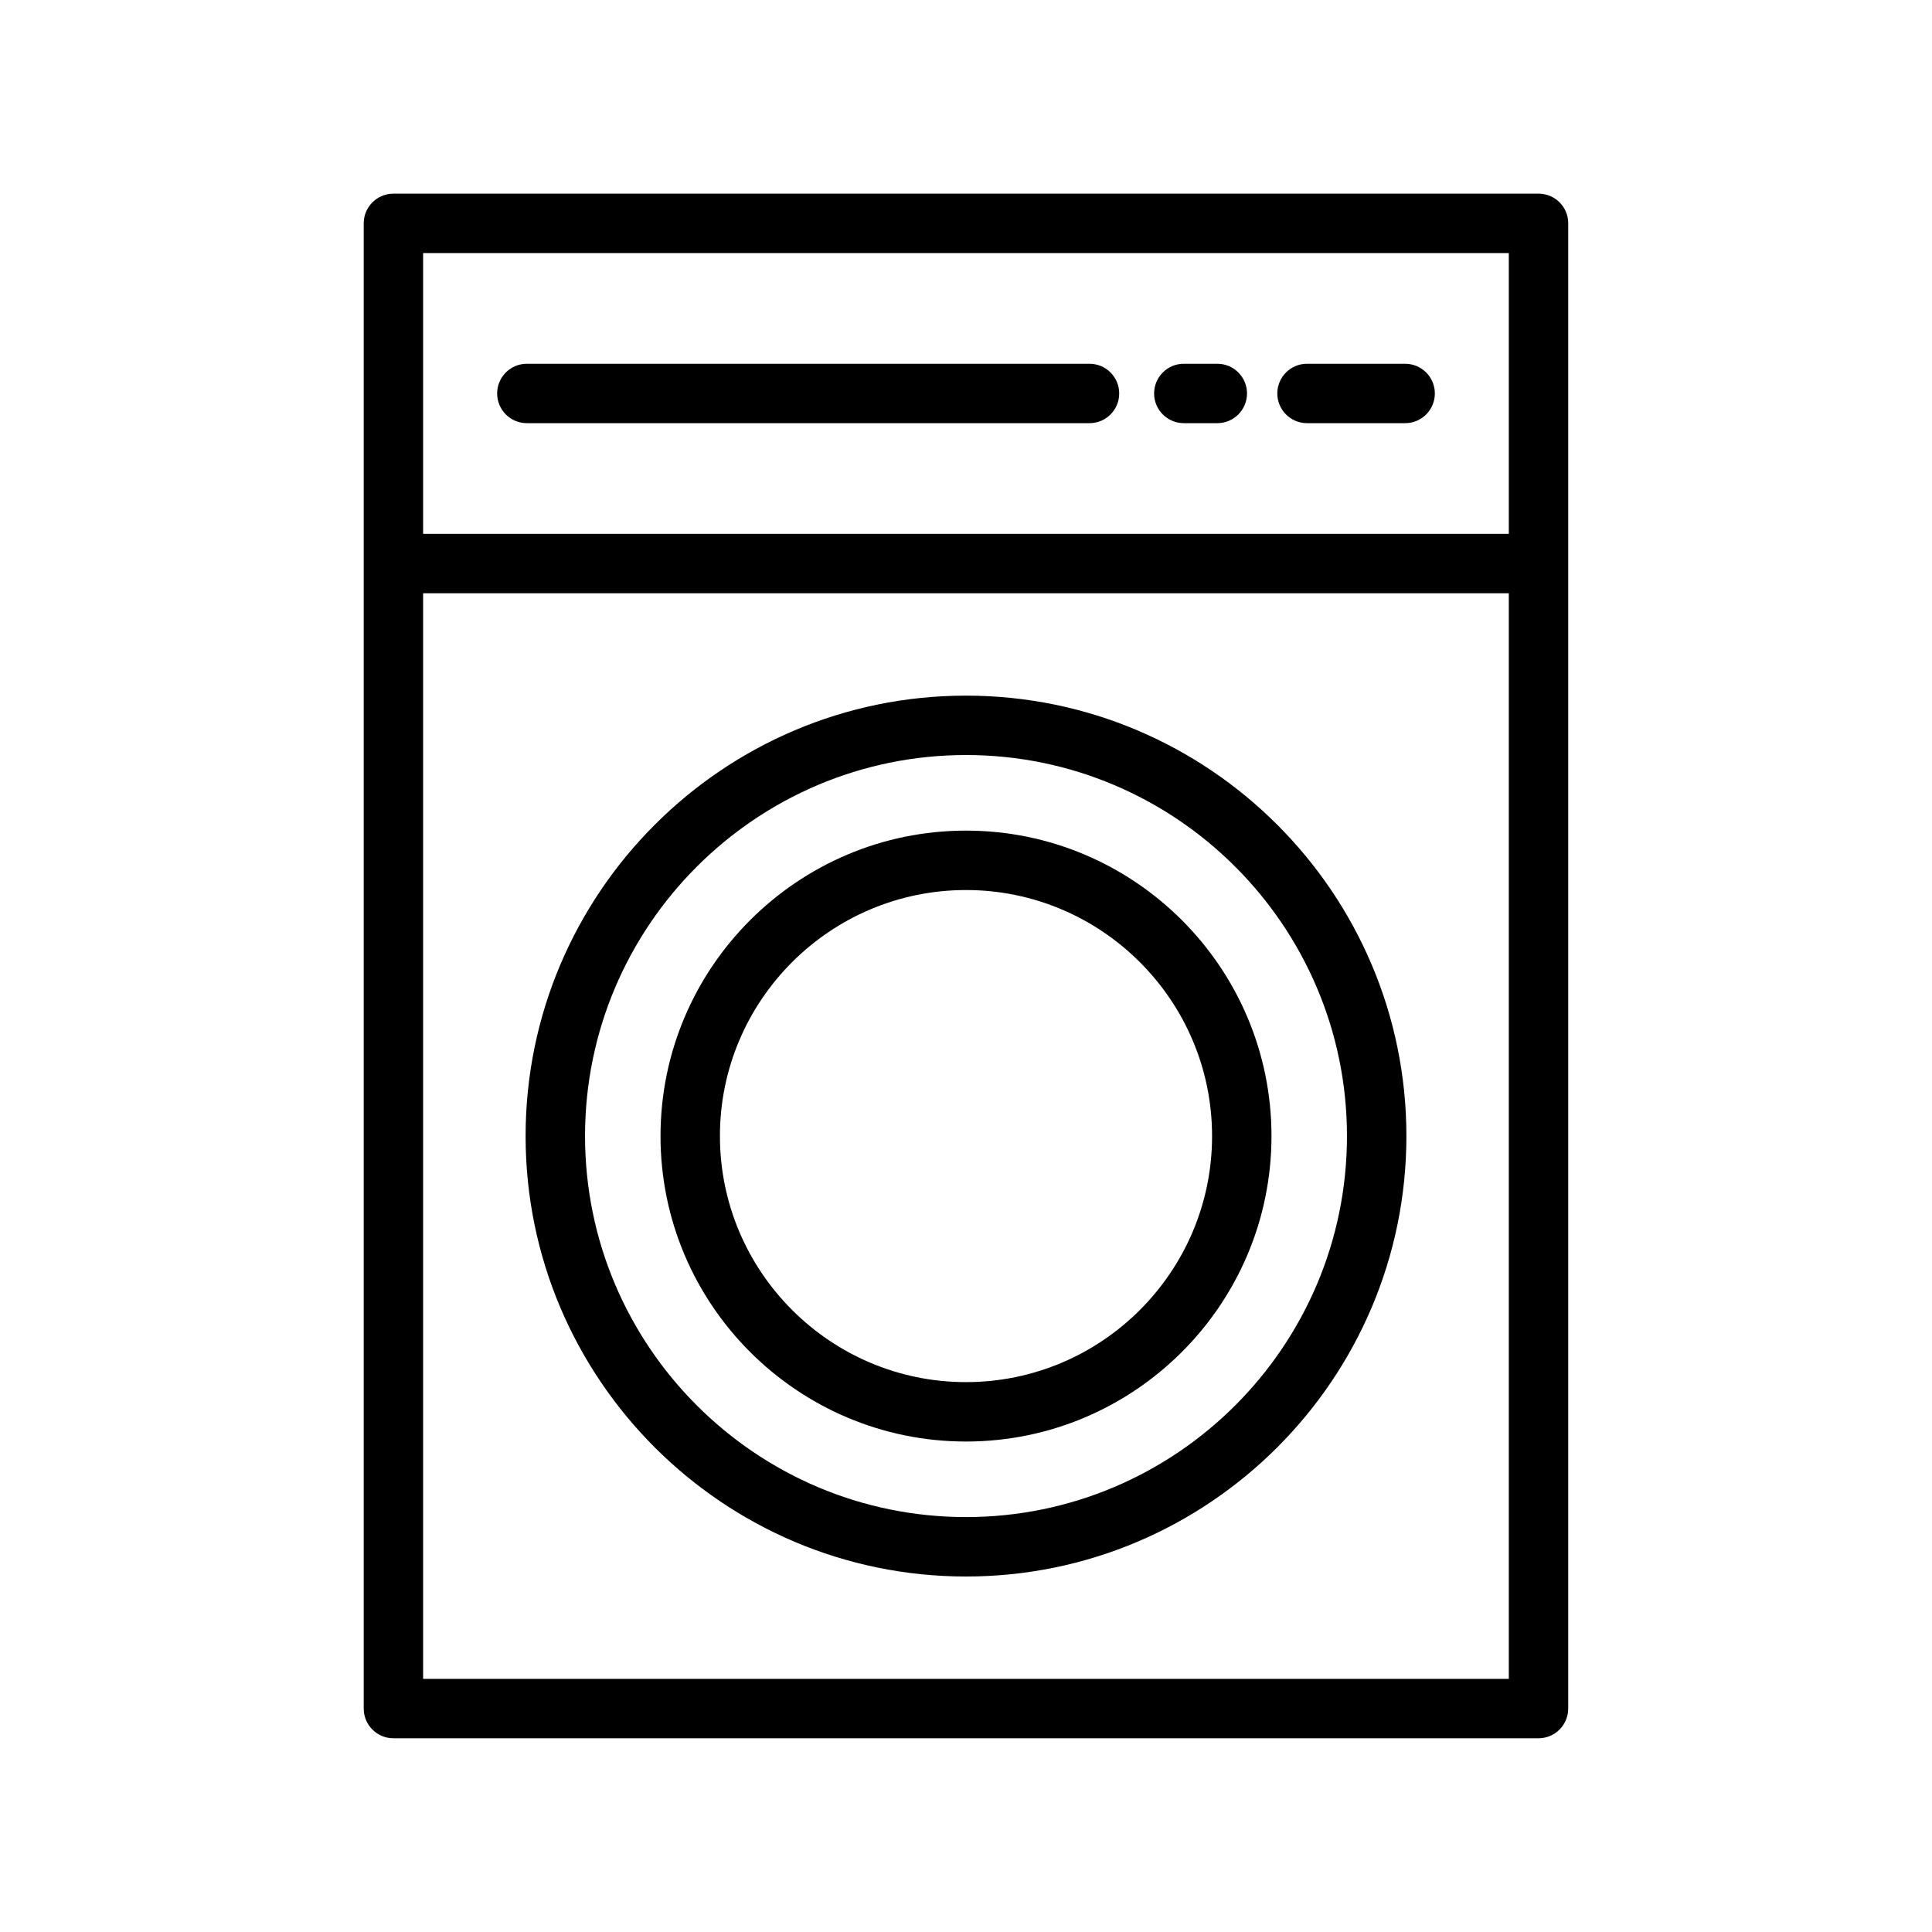
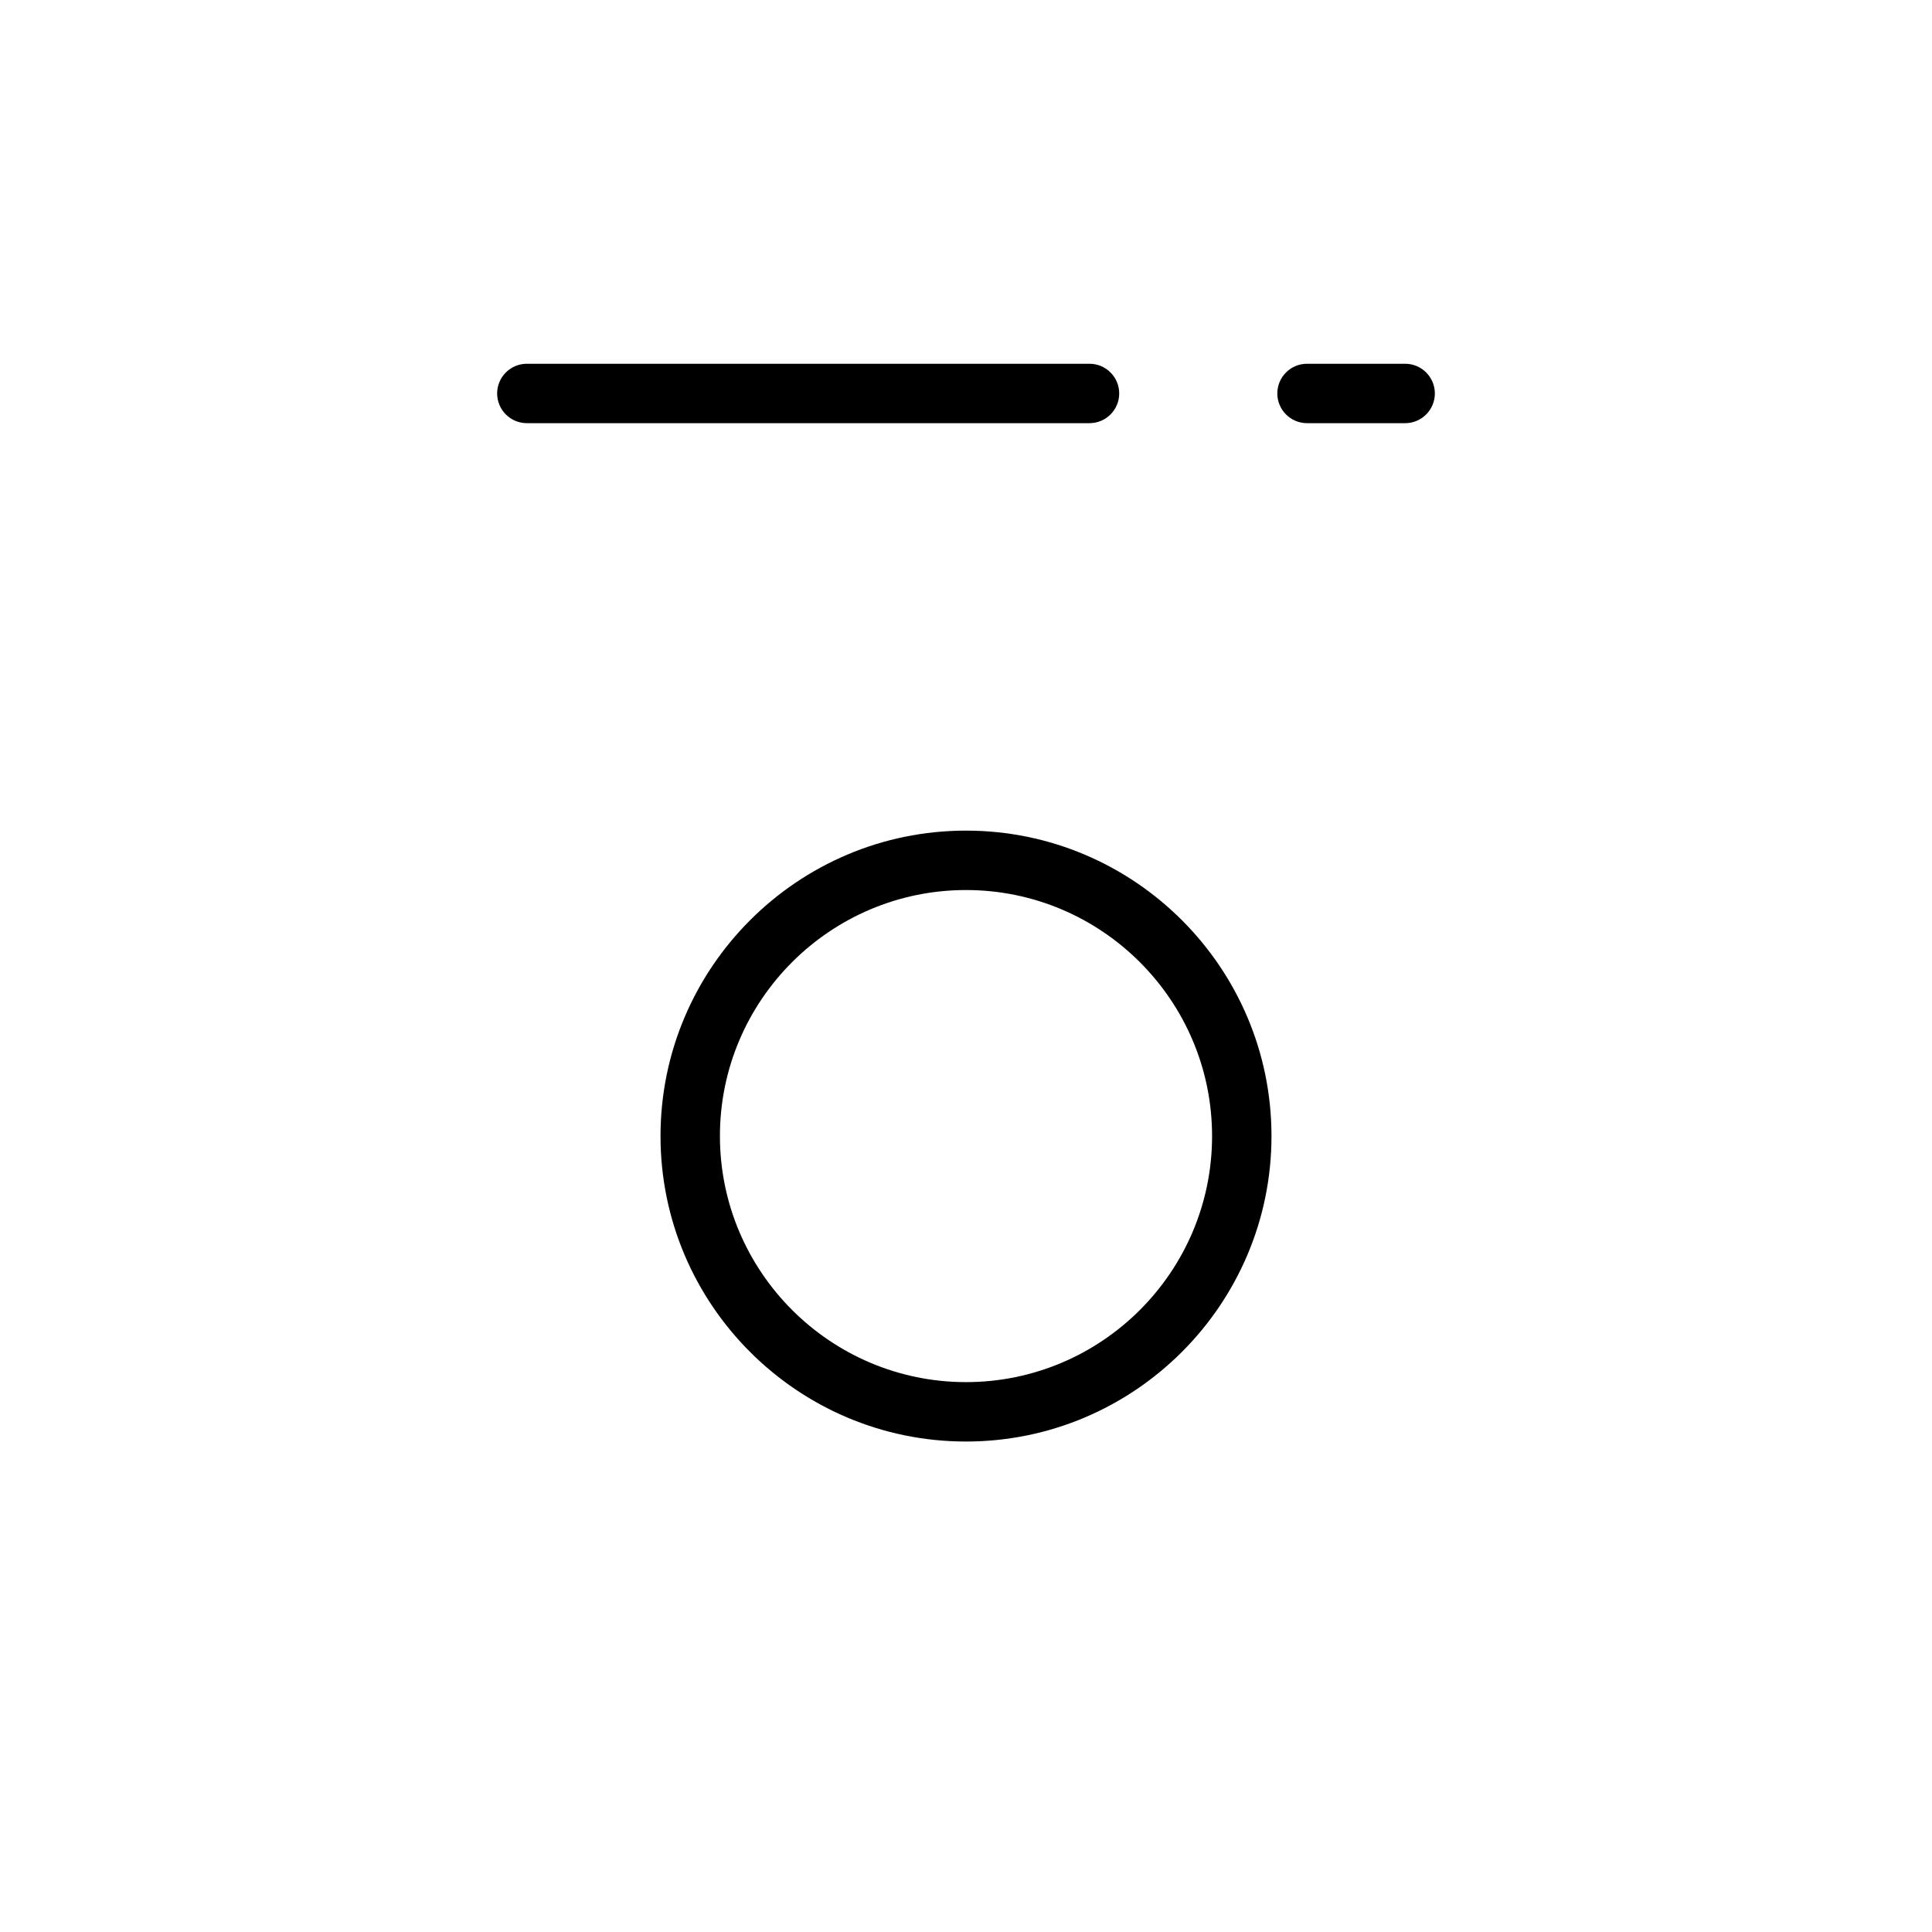
<svg xmlns="http://www.w3.org/2000/svg" fill="#000000" width="800px" height="800px" version="1.1" viewBox="144 144 512 512">
  <g>
-     <path d="m400 561.79c64.363 0 116.71-52.363 116.71-116.73 0-64.363-52.352-116.71-116.71-116.71-64.363 0-116.71 52.363-116.71 116.73 0 64.359 52.348 116.71 116.71 116.71zm0-217.7c55.672 0 100.96 45.297 100.96 100.98 0 55.691-45.297 100.97-100.96 100.97-55.672 0-100.96-45.297-100.96-100.98-0.004-55.688 45.293-100.97 100.96-100.97z" />
    <path d="m400 526.02c44.633 0 80.957-36.32 80.957-80.957-0.004-44.637-36.324-80.941-80.957-80.941s-80.957 36.32-80.957 80.957c0 44.633 36.32 80.941 80.957 80.941zm0-146.15c35.945 0 65.211 29.254 65.211 65.211s-29.27 65.195-65.211 65.195c-35.945 0-65.211-29.254-65.211-65.211-0.004-35.961 29.266-65.195 65.211-65.195z" />
-     <path d="m551.74 195.32h-303.48c-4.344 0-7.871 3.527-7.871 7.871v393.6c0 4.344 3.527 7.871 7.871 7.871h303.46c4.344 0 7.871-3.527 7.871-7.871v-393.6c0.02-4.344-3.508-7.871-7.856-7.871zm-295.61 15.746h287.72v74.406h-287.72zm287.74 377.86h-287.74v-287.71h287.72v287.71z" />
    <path d="m432.73 240.4h-149.11c-4.344 0-7.871 3.527-7.871 7.871s3.527 7.871 7.871 7.871h149.11c4.344 0 7.871-3.527 7.871-7.871s-3.527-7.871-7.871-7.871z" />
-     <path d="m466.6 240.4h-8.879c-4.344 0-7.871 3.527-7.871 7.871s3.527 7.871 7.871 7.871h8.879c4.344 0 7.871-3.527 7.871-7.871s-3.512-7.871-7.871-7.871z" />
    <path d="m516.38 240.4h-26.008c-4.344 0-7.871 3.527-7.871 7.871s3.527 7.871 7.871 7.871h26.008c4.344 0 7.871-3.527 7.871-7.871s-3.527-7.871-7.871-7.871z" />
  </g>
</svg>